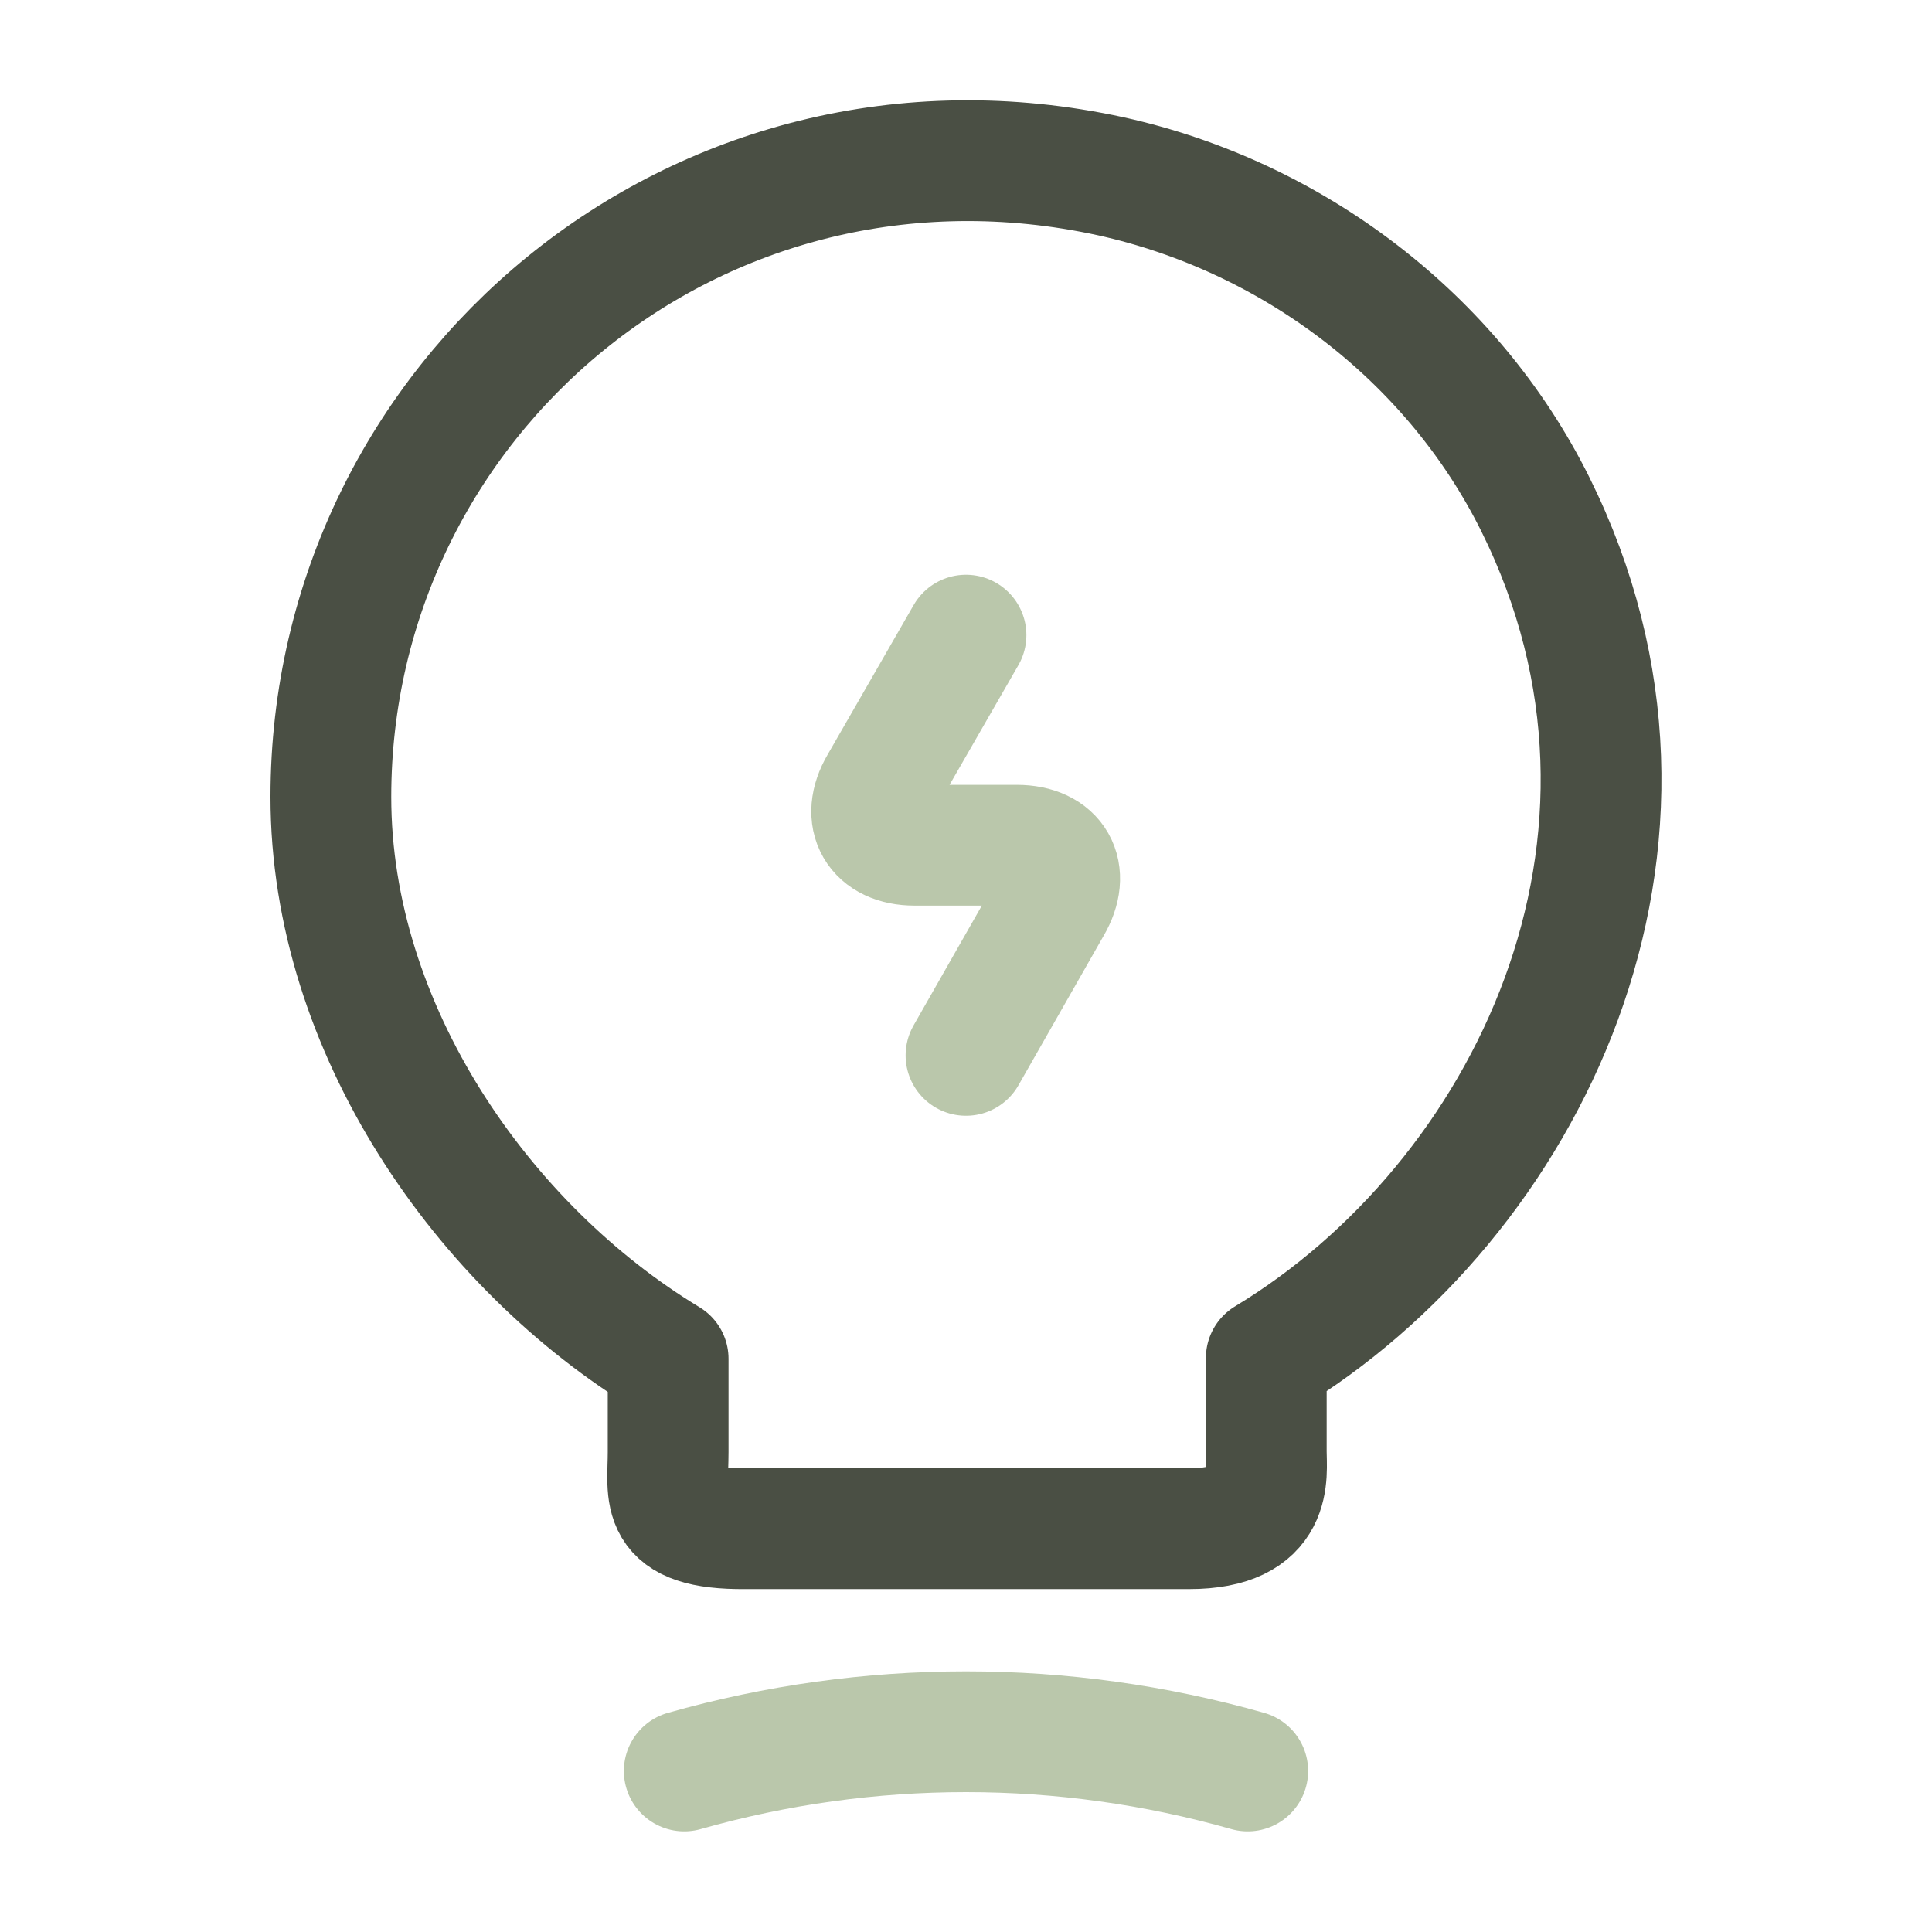
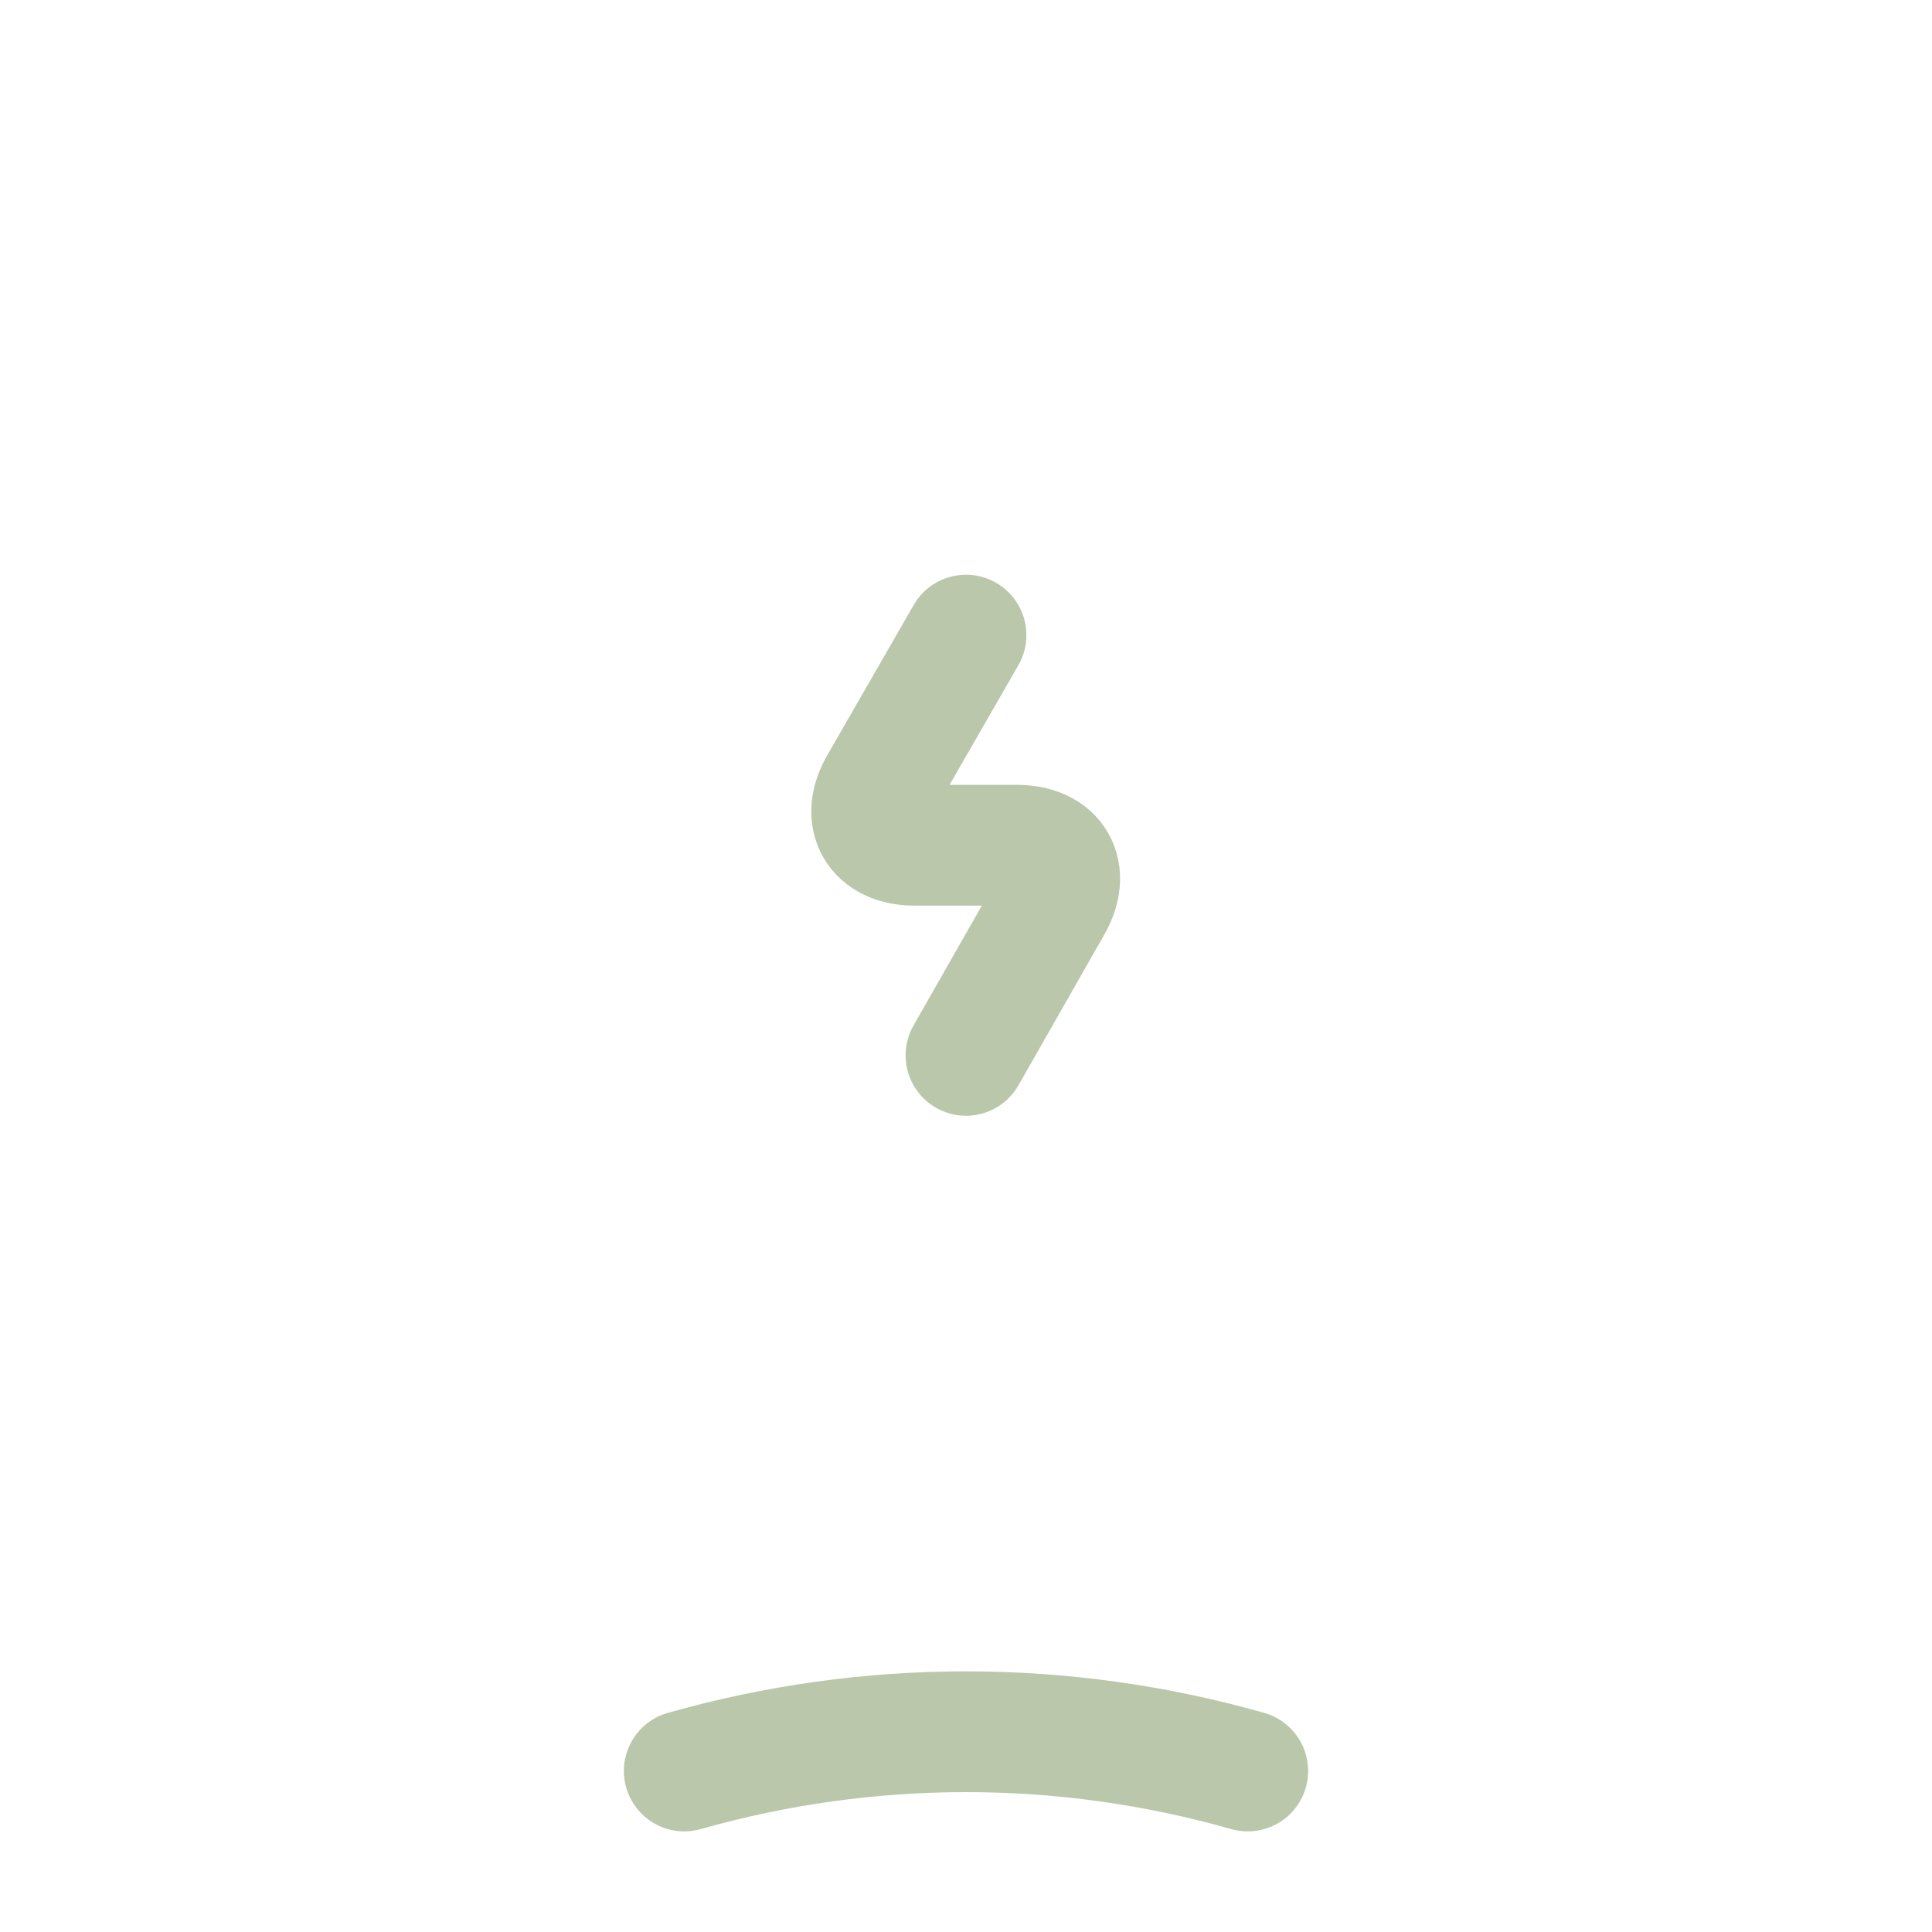
<svg xmlns="http://www.w3.org/2000/svg" width="47" height="47" viewBox="0 0 47 47" fill="none">
  <path d="M23.5 15.451L21.405 19.094C20.935 19.896 21.326 20.562 22.247 20.562H24.734C25.674 20.562 26.046 21.228 25.576 22.031L23.5 25.674" stroke="#BAC7AB" stroke-width="2.938" stroke-linecap="round" stroke-linejoin="round" />
-   <path d="M16.254 35.328V33.056C11.75 30.334 8.049 25.027 8.049 19.387C8.049 9.694 16.959 2.095 27.025 4.289C31.451 5.268 35.328 8.205 37.346 12.259C41.438 20.484 37.13 29.218 30.805 33.037V35.309C30.805 35.877 31.02 37.189 28.925 37.189H18.134C15.98 37.208 16.254 36.366 16.254 35.328Z" stroke="#4A4F44" stroke-width="2.938" stroke-linecap="round" stroke-linejoin="round" />
  <path d="M16.646 43.083C21.131 41.81 25.87 41.81 30.354 43.083" stroke="#BAC7AB" stroke-width="2.938" stroke-linecap="round" stroke-linejoin="round" />
</svg>